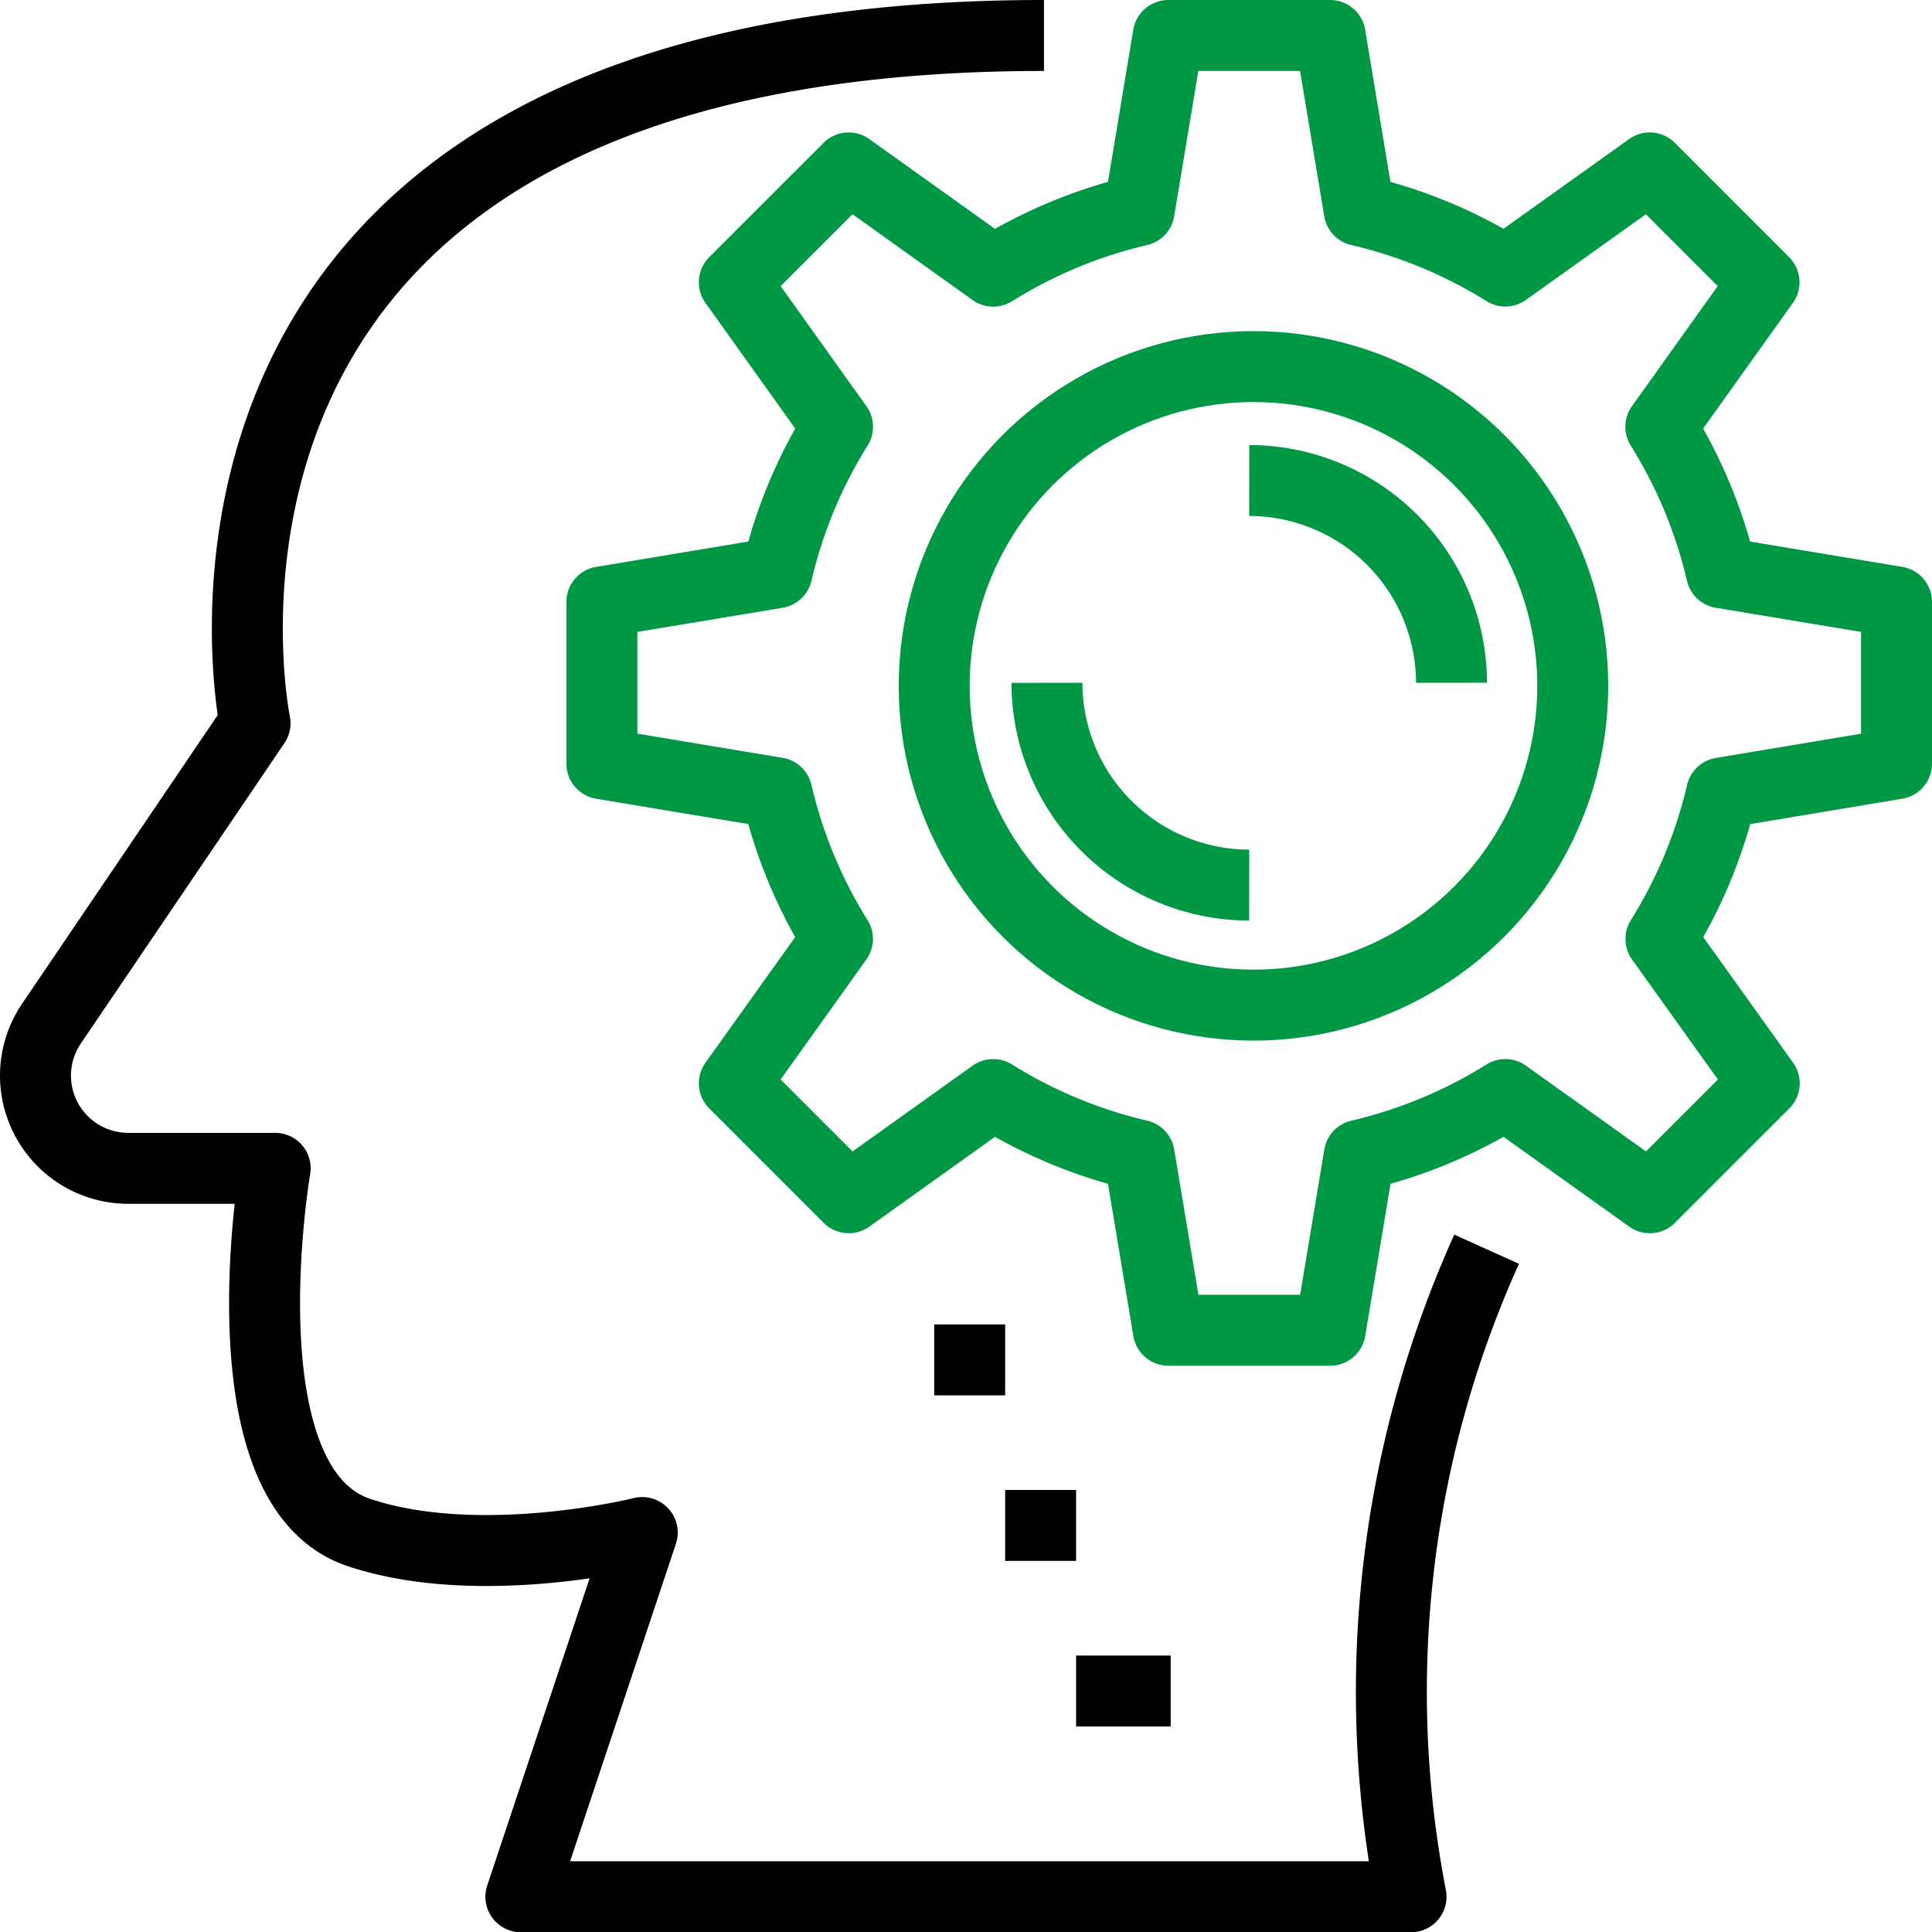
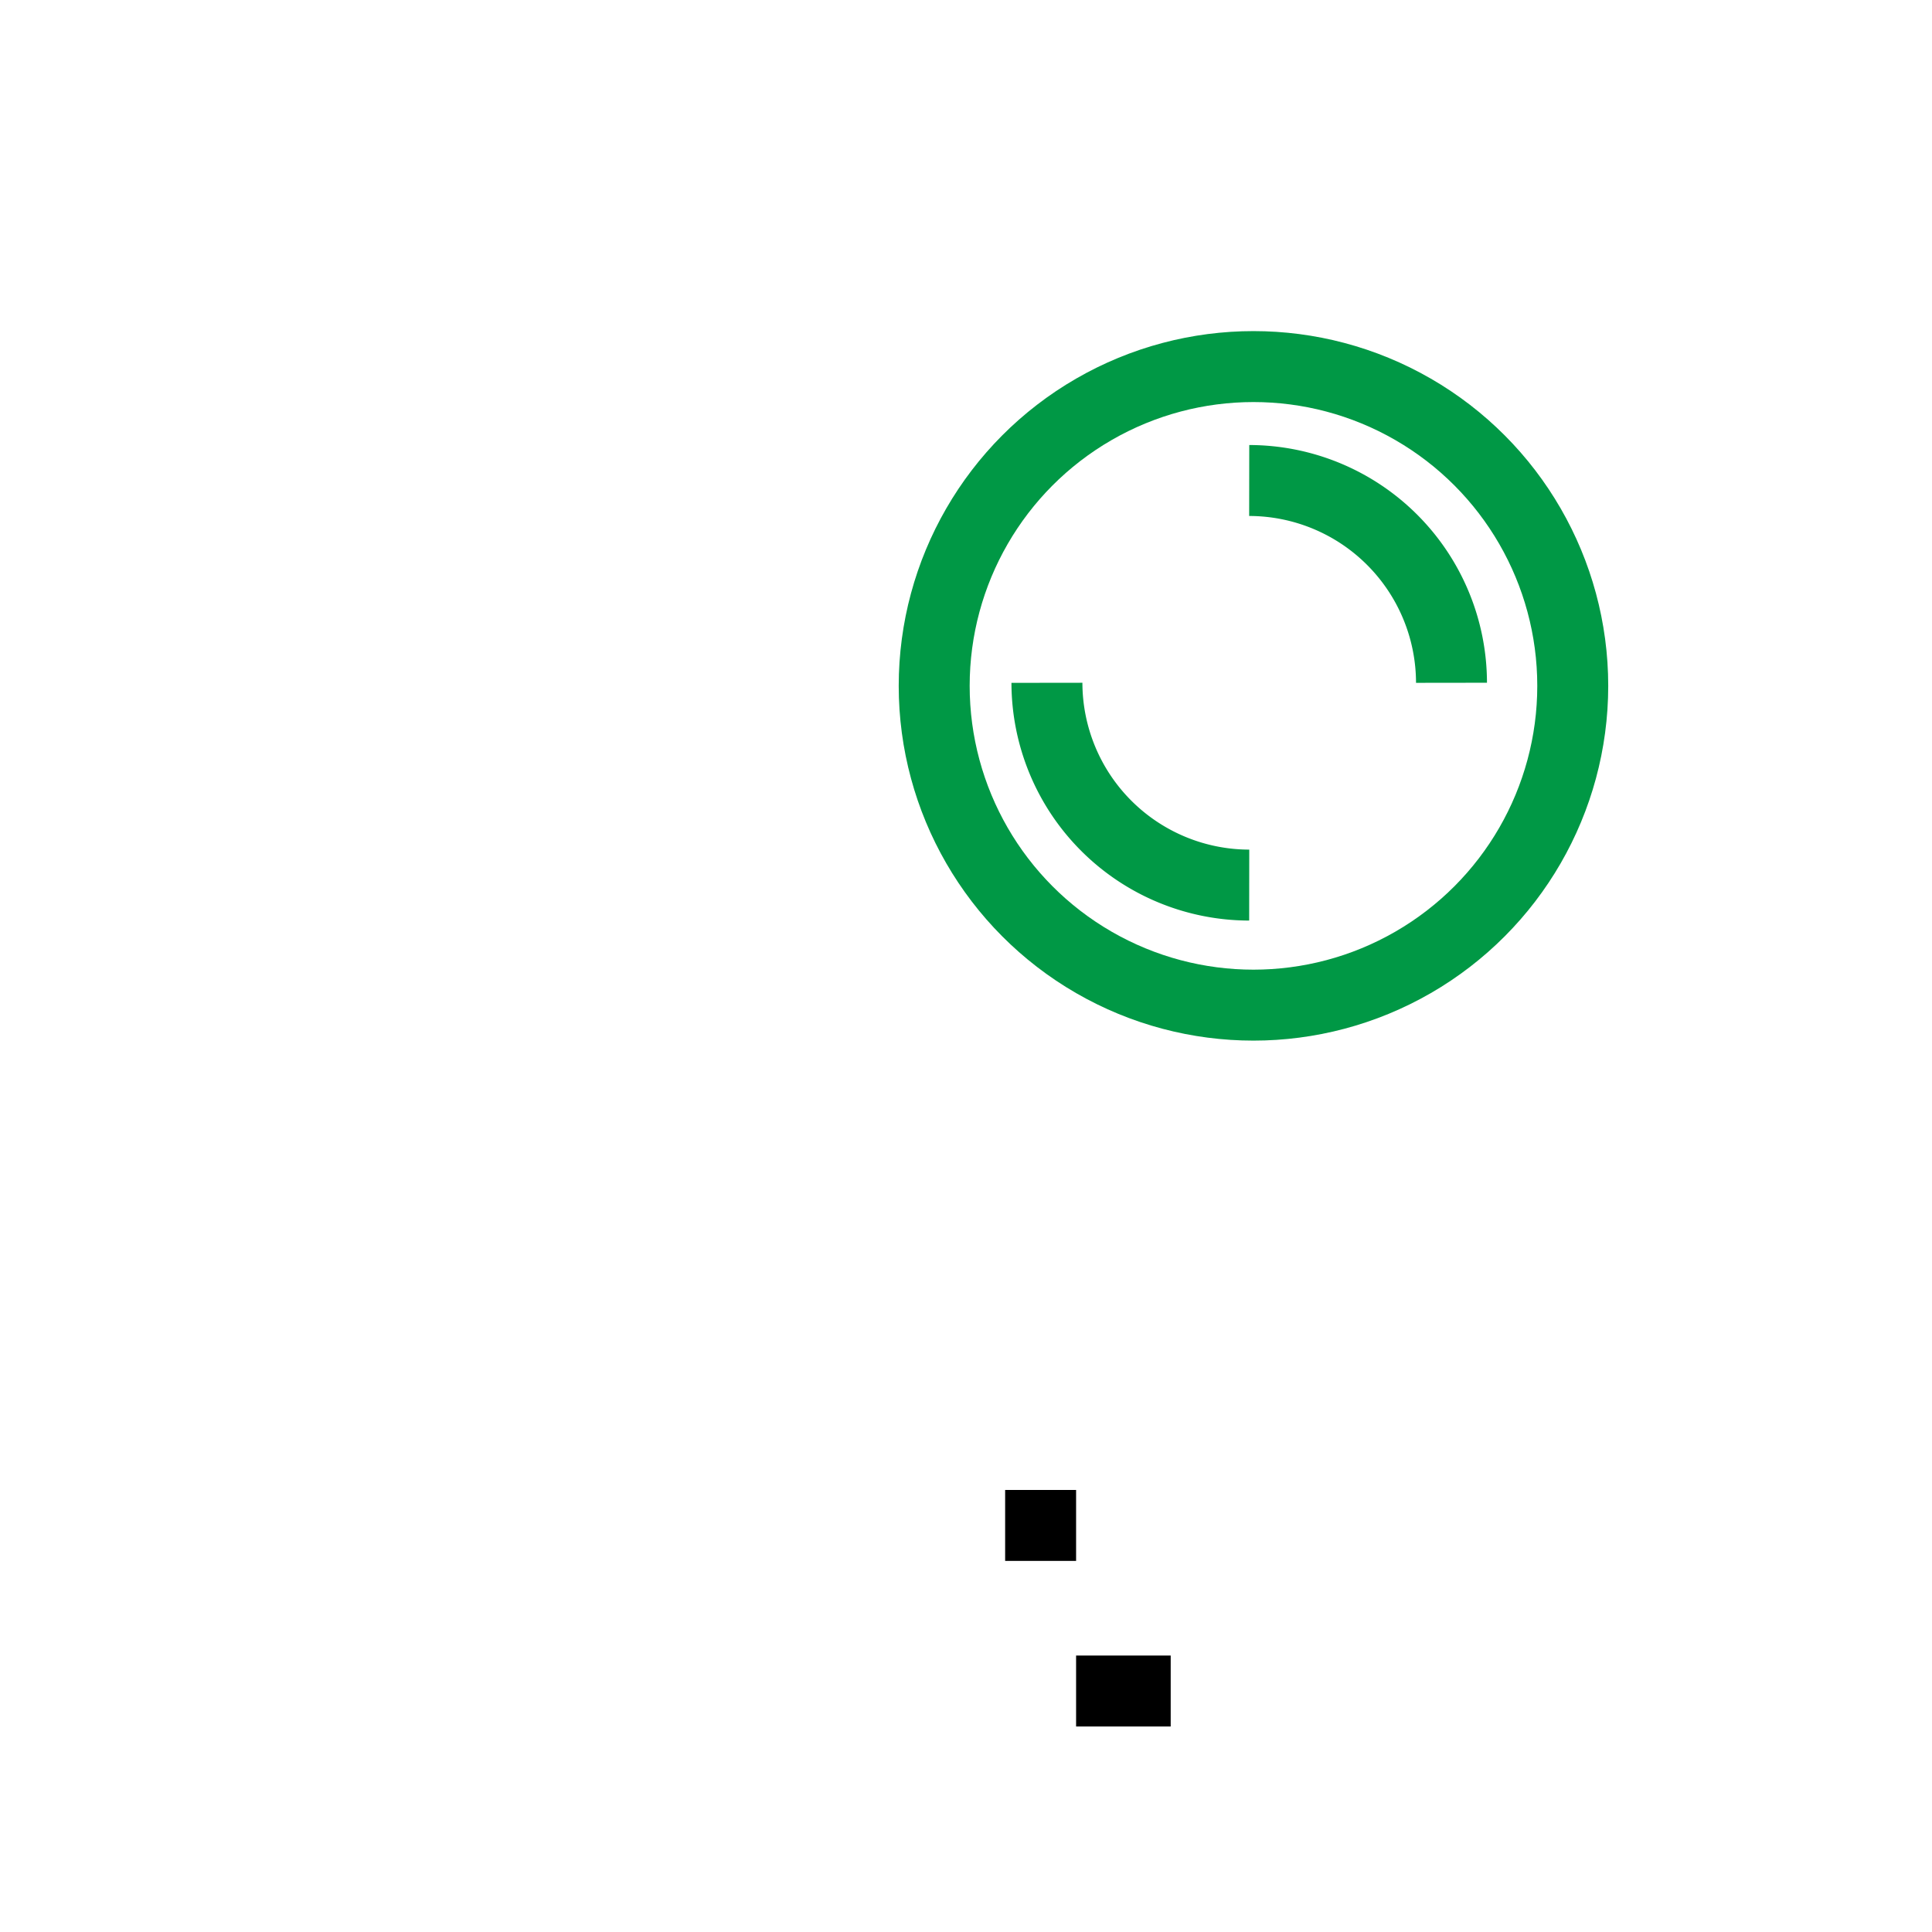
<svg xmlns="http://www.w3.org/2000/svg" width="81.69" height="81.69" viewBox="0 0 81.69 81.69">
  <g id="_8-Learning_skill" data-name="8-Learning skill" transform="translate(0.5 0.5)">
-     <path id="Path_367" data-name="Path 367" d="M43.642,1C4.3,1,10.284,30.081,10.284,30.081l-8.6,12.688A3.924,3.924,0,0,0,1,44.973H1A3.924,3.924,0,0,0,4.935,48.9h6.2s-2.306,13.446,3.546,15.4c5.132,1.711,11.975,0,11.975,0l-5.132,15.4H59.162l-.08-.426A45.526,45.526,0,0,1,62.358,52.32" transform="translate(0)" fill="none" stroke="#000" stroke-linejoin="round" stroke-width="3" />
-     <line id="Line_81" data-name="Line 81" x2="3" transform="translate(39 57)" fill="none" stroke="#000" stroke-linejoin="round" stroke-width="3" />
    <line id="Line_82" data-name="Line 82" x2="3" transform="translate(42 64)" fill="none" stroke="#000" stroke-linejoin="round" stroke-width="3" />
    <line id="Line_83" data-name="Line 83" x2="4" transform="translate(45 71)" fill="none" stroke="#000" stroke-linejoin="round" stroke-width="3" />
    <circle id="Ellipse_44" data-name="Ellipse 44" cx="13.5" cy="13.5" r="13.5" transform="translate(39 15)" fill="none" stroke="#009845" stroke-linejoin="round" stroke-width="3" />
    <path id="Path_368" data-name="Path 368" d="M34.553,25.553A8.564,8.564,0,0,1,26,17" transform="translate(17.767 11.371)" fill="none" stroke="#009845" stroke-linejoin="round" stroke-width="3" />
    <path id="Path_369" data-name="Path 369" d="M31,12a8.564,8.564,0,0,1,8.553,8.553" transform="translate(21.32 7.817)" fill="none" stroke="#009845" stroke-linejoin="round" stroke-width="3" />
-     <path id="Path_370" data-name="Path 370" d="M69.741,31.792V24.949l-7.4-1.232a20.381,20.381,0,0,0-2.566-6.172l4.364-6.11L59.306,6.6,53.2,10.961A20.381,20.381,0,0,0,47.024,8.4L45.792,1H38.949L37.718,8.4a20.381,20.381,0,0,0-6.172,2.566L25.435,6.6,20.6,11.435l4.364,6.11A20.381,20.381,0,0,0,22.4,23.718L15,24.949v6.843l7.4,1.232A20.381,20.381,0,0,0,24.961,39.2L20.6,45.306l4.838,4.838,6.109-4.364a20.381,20.381,0,0,0,6.172,2.566l1.233,7.4h6.843l1.232-7.4A20.381,20.381,0,0,0,53.2,45.78l6.11,4.364,4.838-4.838L59.78,39.2a20.381,20.381,0,0,0,2.566-6.172Z" transform="translate(9.949)" fill="none" stroke="#009845" stroke-linejoin="round" stroke-width="3" />
  </g>
</svg>